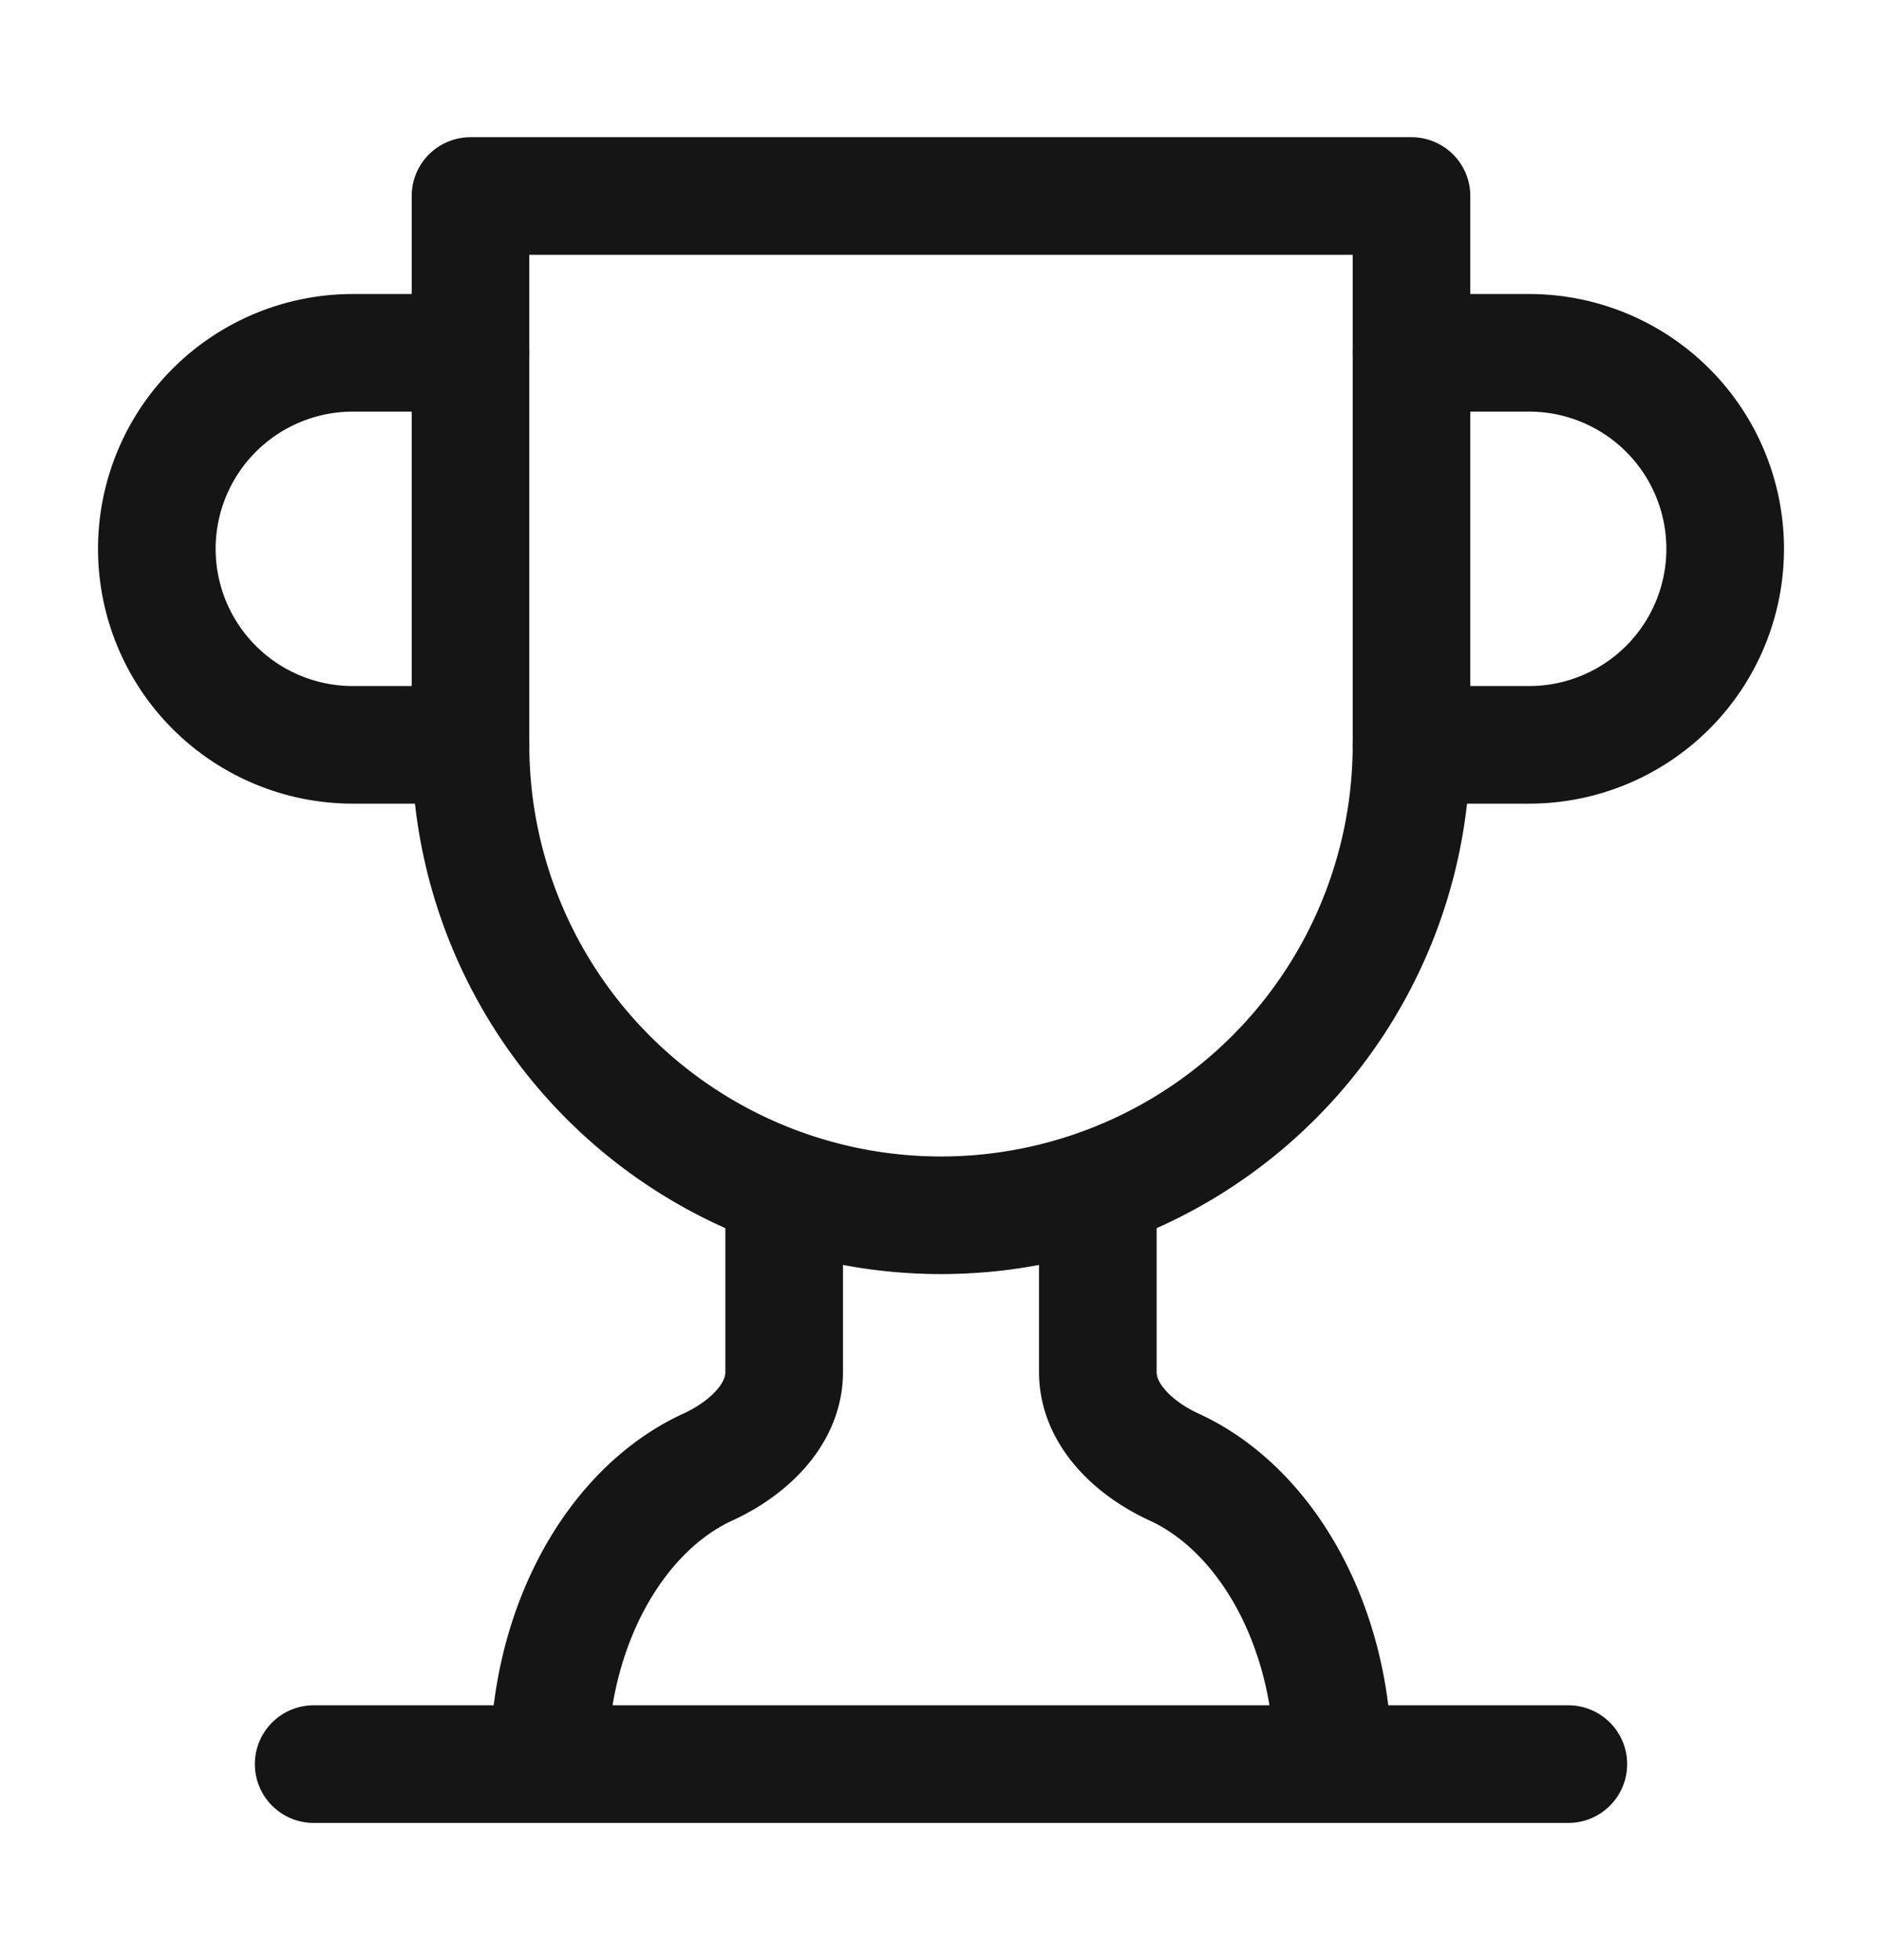
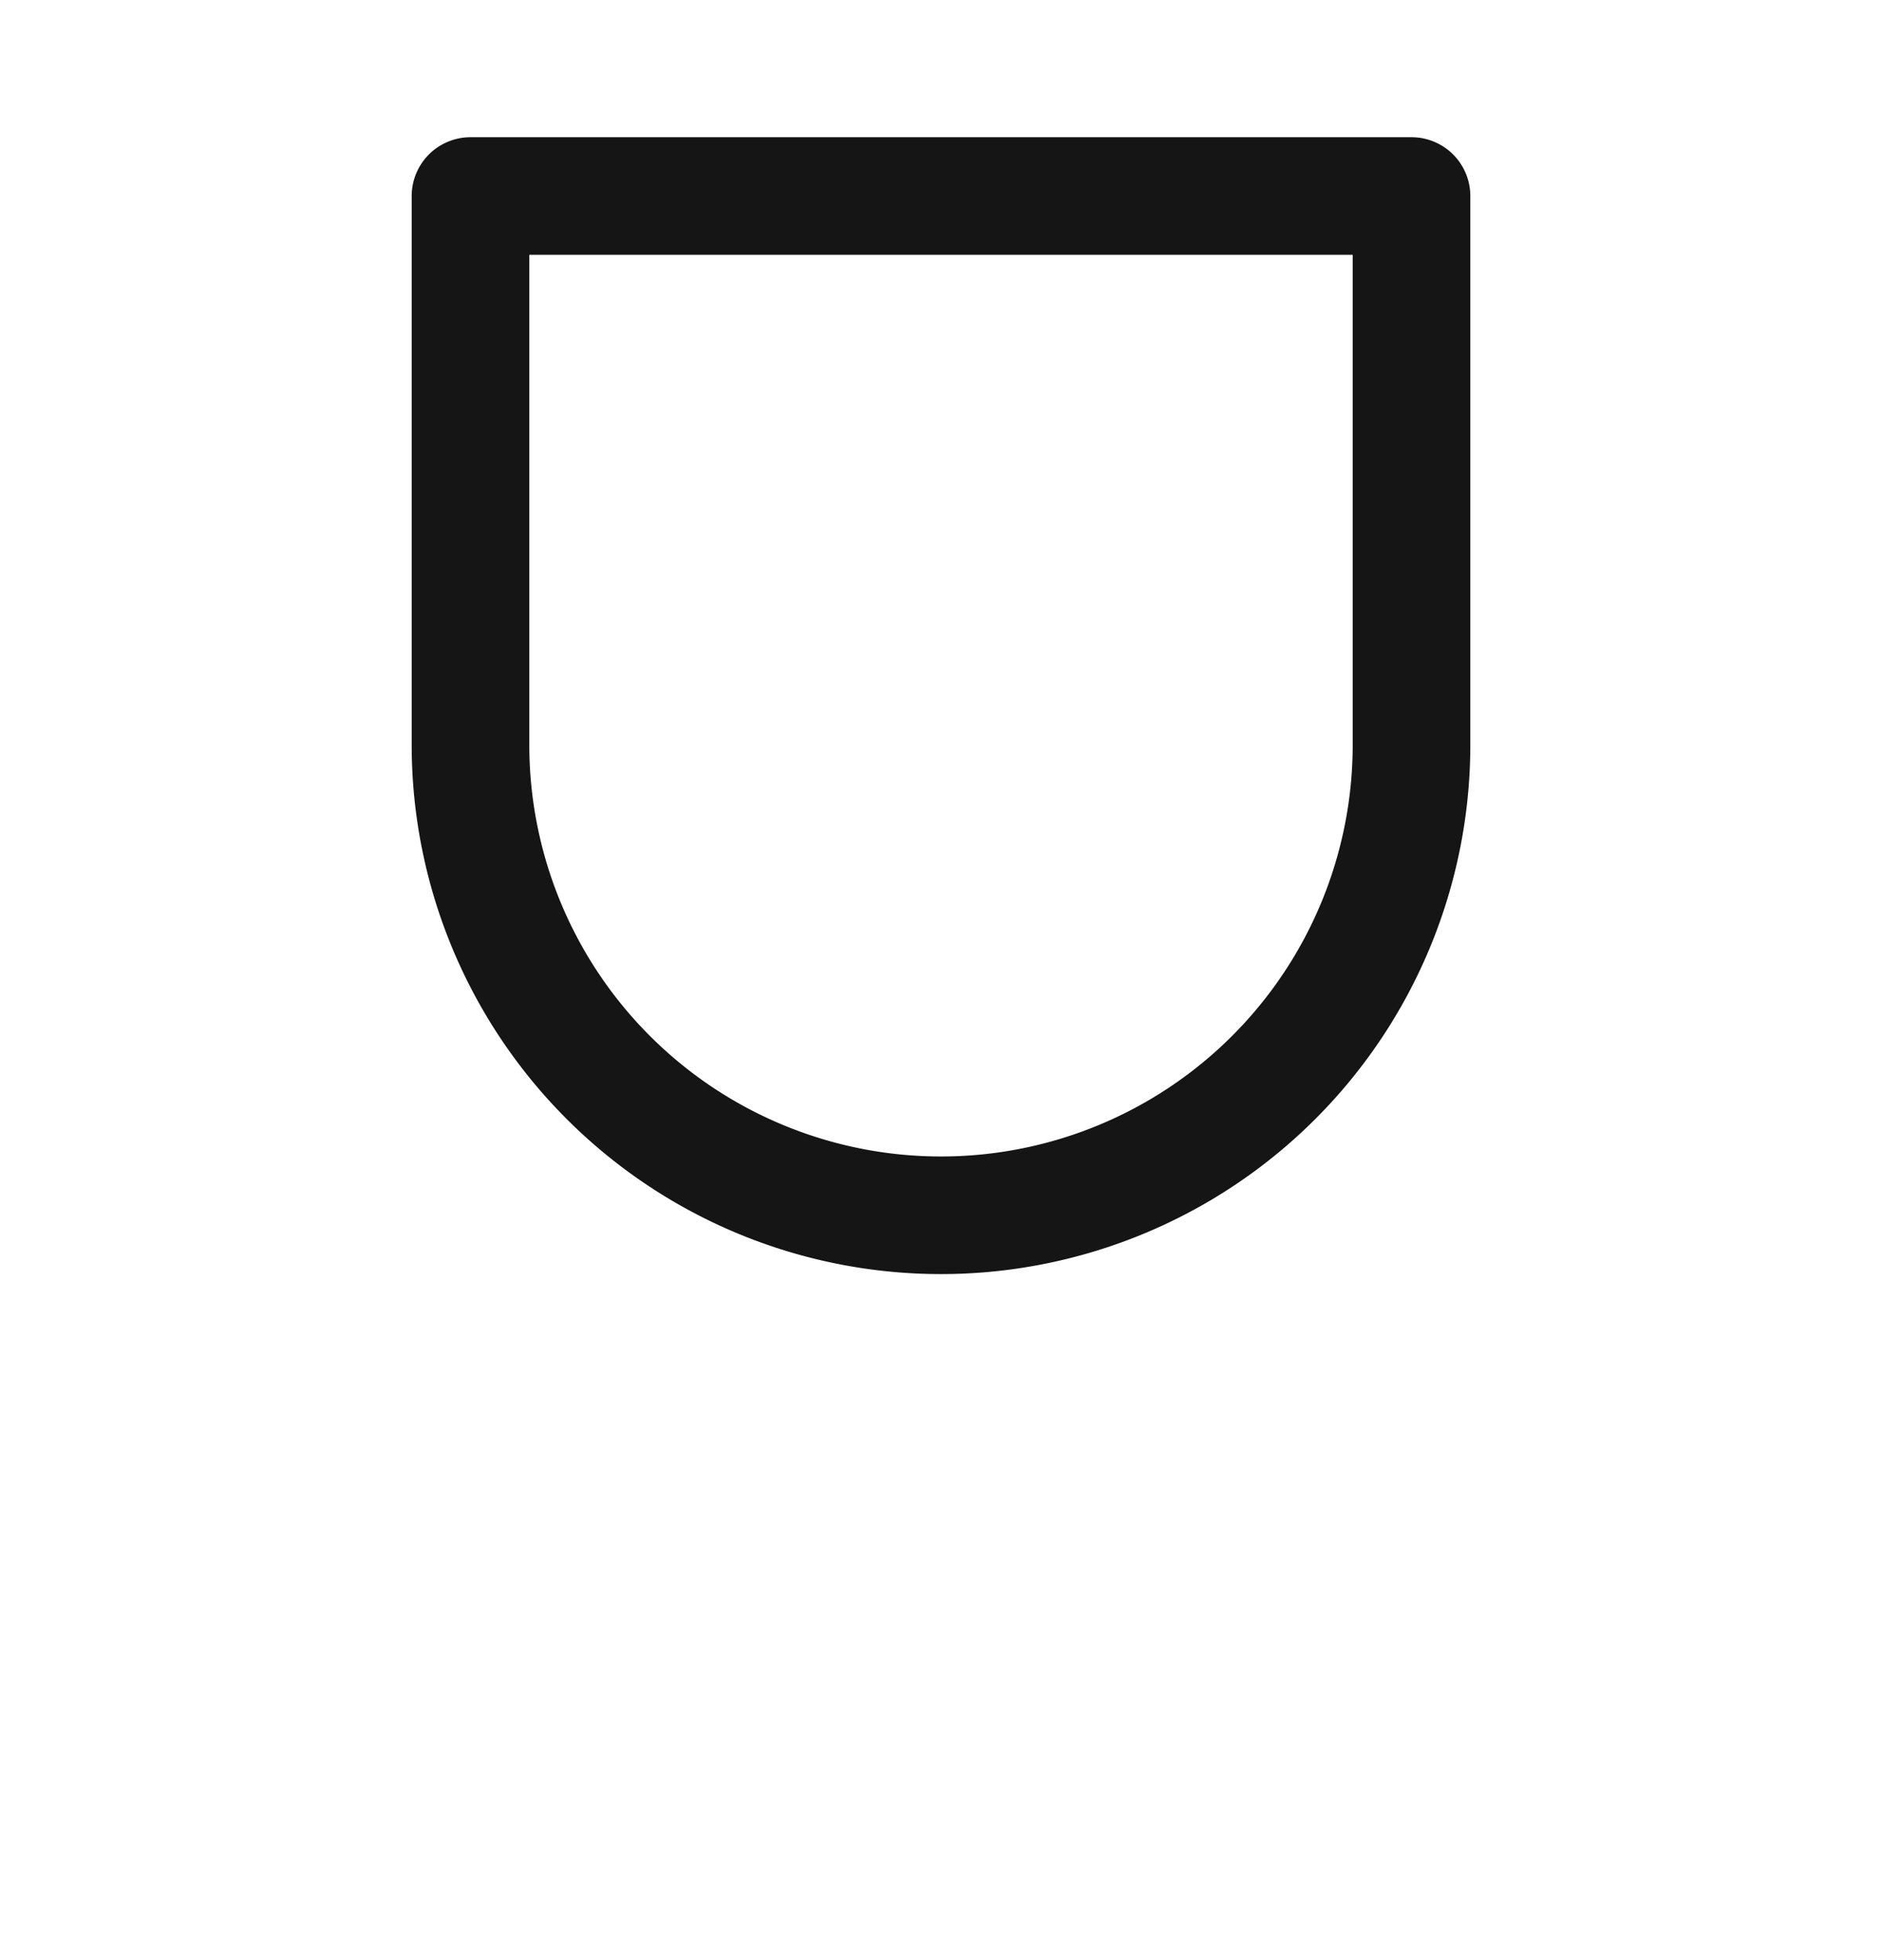
<svg xmlns="http://www.w3.org/2000/svg" width="24" height="25" fill="none">
-   <path stroke="#151515" stroke-linecap="round" stroke-linejoin="round" stroke-width="1.5" d="M6 9.5H4.5a2.5 2.5 0 1 1 0-5H6m12 5h1.5a2.5 2.5 0 0 0 0-5H18m-14 18h16m-10-7.34v2.34c0 .55-.47.98-.97 1.21C7.85 19.25 7 20.74 7 22.5m7-7.34v2.34c0 .55.47.98.97 1.21 1.18.54 2.03 2.03 2.03 3.79" />
  <path stroke="#151515" stroke-linecap="round" stroke-linejoin="round" stroke-width="1.5" d="M18 2.5H6v7a6 6 0 1 0 12 0v-7Z" />
</svg>